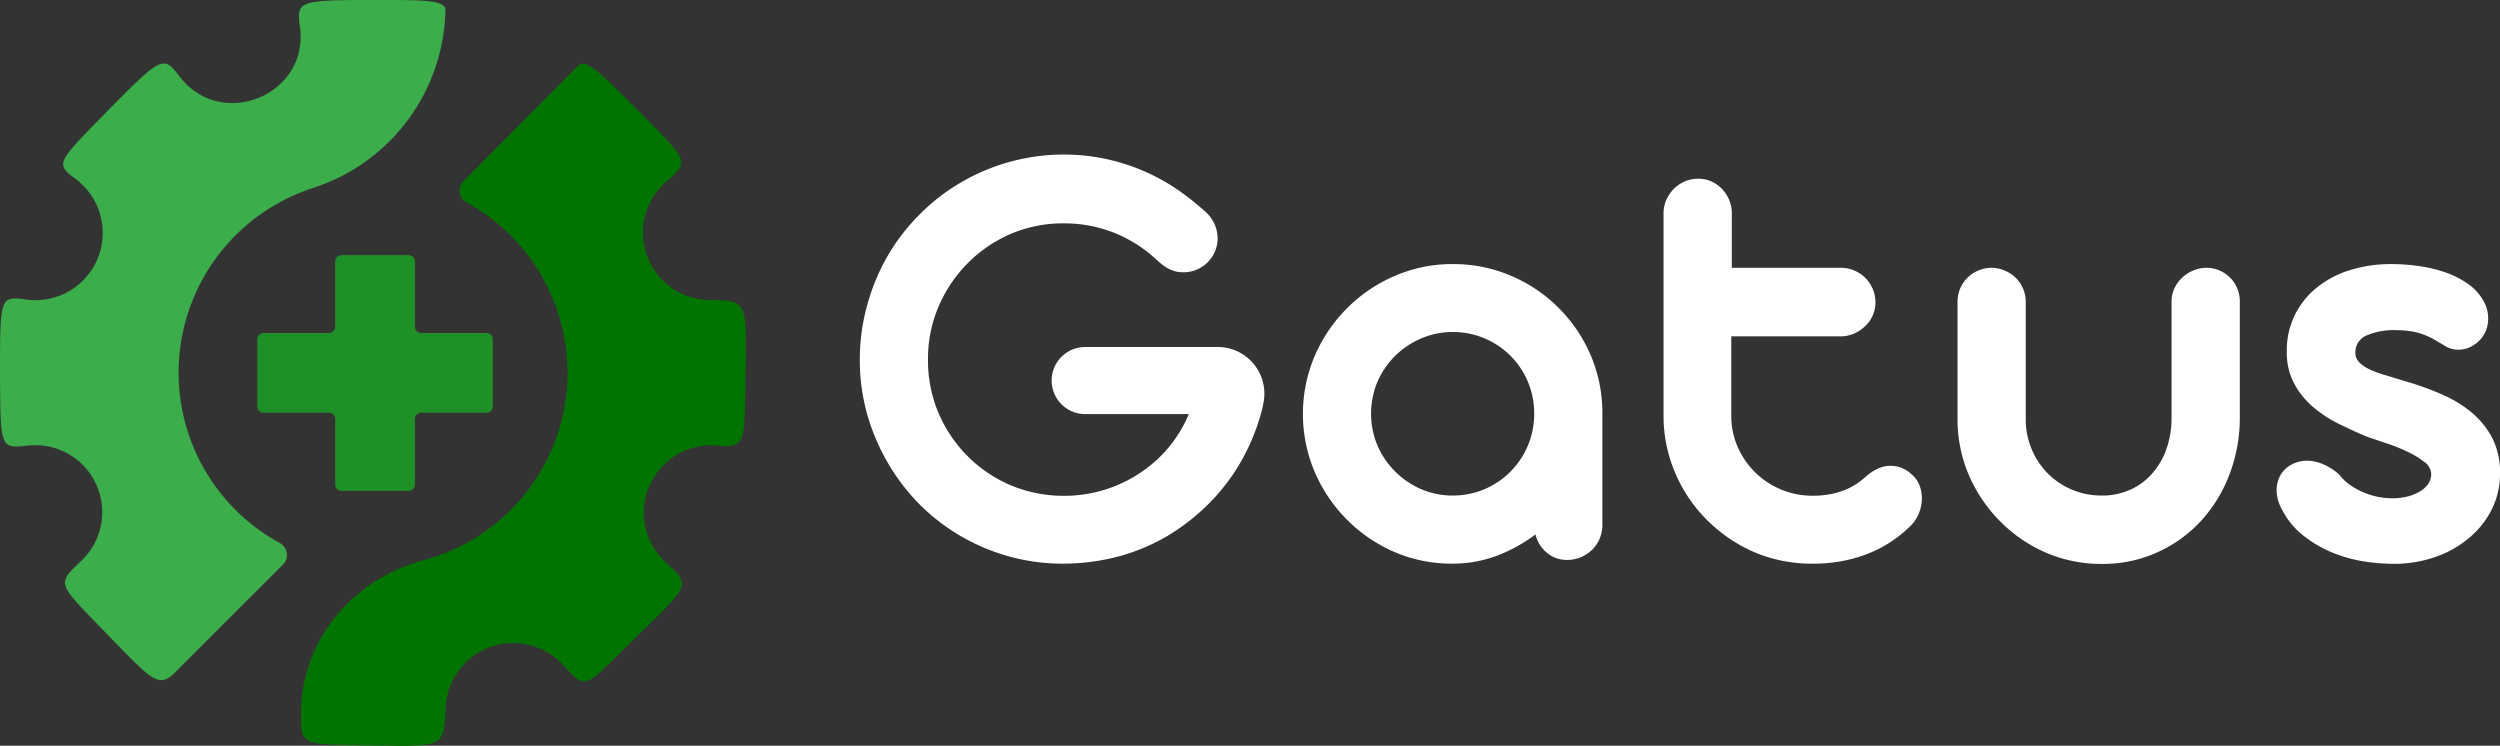
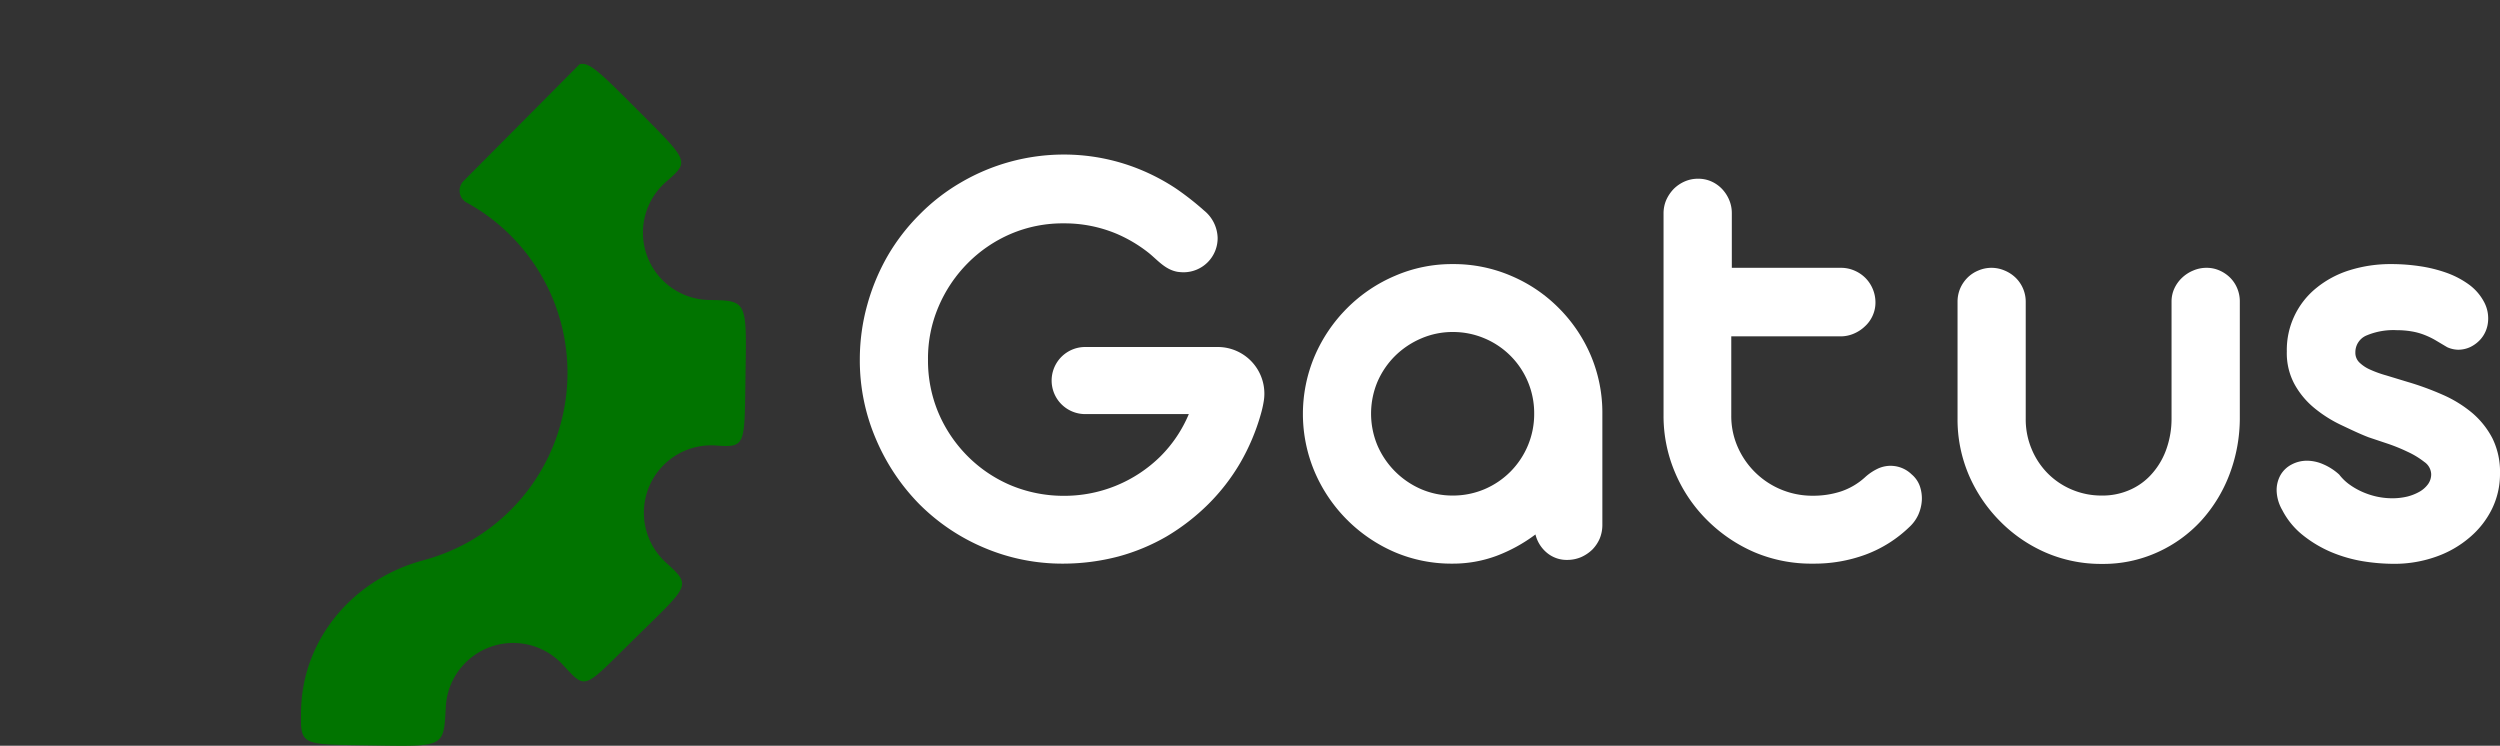
<svg xmlns="http://www.w3.org/2000/svg" viewBox="0 0 275 82.03">
  <rect x="0" y="0" width="275" height="82.03" fill="#333333" stroke="none" />
  <defs>
    <style>.cls-1{fill:#3cad4b;}.cls-2{fill:#017400;}.cls-3{fill:#1e9025;}.cls-4{fill:#fff;}</style>
  </defs>
  <g id="Layer_2" data-name="Layer 2">
    <g id="Layer_1-2" data-name="Layer 1">
-       <path class="cls-1" d="M30.78,59.73a21.34,21.34,0,0,1,.07-37.52,22.31,22.31,0,0,1,3.47-1.5A21,21,0,0,0,49,.87C48.46,0,46.59,0,41,0,32.74,0,32.61.15,33,3c1,7.41-8.61,11.42-13.21,5.45C18,6.1,17.85,6.09,11.83,12.2,6.15,18,6.05,18,8.39,19.74a7.4,7.4,0,0,1-5.58,13.2C0,32.57,0,32.66,0,41.32c.06,7.87,0,8.06,3,7.7a7.37,7.37,0,0,1,5.91,12.7c-2.72,2.59-2.59,2.38,2.59,7.75,5,5.14,5.8,6.16,7.46,4.79L31.12,62.11A1.5,1.5,0,0,0,30.78,59.73Z" />
      <path class="cls-2" d="M78.09,33a7.41,7.41,0,0,1-4.82-13c2.61-2.29,2.58-2.17-3.24-8-3.94-3.94-5.22-5.25-6.28-4.93L51,19.9a1.5,1.5,0,0,0,.33,2.38,21.35,21.35,0,0,1-.09,37.5,21.93,21.93,0,0,1-4.67,1.85c-7.81,2.09-13.46,8.81-13.46,16.89v1.16c.13,2.32,1.08,2.21,7.36,2.31,8.52.13,8.32.32,8.57-4.27a7.42,7.42,0,0,1,12.82-4.65c2.7,2.88,2.18,2.85,8-2.87,6-5.91,6.28-5.71,3.36-8.35A7.41,7.41,0,0,1,78.68,49c3.37.25,3.21.06,3.32-7.39C82.13,33.16,82.29,33.06,78.09,33Z" />
-       <path class="cls-3" d="M37.57,54h7.37a.7.7,0,0,0,.7-.7V46.1a.7.7,0,0,1,.7-.7h7.17a.7.7,0,0,0,.7-.7V37.34a.7.7,0,0,0-.7-.71H46.34a.7.7,0,0,1-.7-.7V28.76a.7.7,0,0,0-.7-.7H37.57a.71.71,0,0,0-.7.7v7.17a.7.7,0,0,1-.7.7H29a.71.71,0,0,0-.7.71V44.7a.7.7,0,0,0,.7.7h7.17a.7.7,0,0,1,.7.7v7.17A.7.7,0,0,0,37.57,54Z" />
      <path class="cls-4" d="M171.47,33.89a16.34,16.34,0,0,0-5.23-3.54,16,16,0,0,0-6.44-1.3,15.75,15.75,0,0,0-6.37,1.3,16.6,16.6,0,0,0-5.24,3.54,16.83,16.83,0,0,0-3.56,5.24,16.31,16.31,0,0,0,0,12.81,16.8,16.8,0,0,0,8.8,8.8A15.91,15.91,0,0,0,159.8,62a13.77,13.77,0,0,0,4.83-.86,17.28,17.28,0,0,0,4.27-2.35,3.79,3.79,0,0,0,1.24,2,3.39,3.39,0,0,0,2.28.8,3.88,3.88,0,0,0,1.51-.31,4.23,4.23,0,0,0,1.23-.83,4,4,0,0,0,.81-1.21,3.92,3.92,0,0,0,.29-1.49V45.54A16.16,16.16,0,0,0,175,39.13,16.52,16.52,0,0,0,171.47,33.89ZM168.07,49a9.05,9.05,0,0,1-1.9,2.86,9,9,0,0,1-2.85,1.94,8.86,8.86,0,0,1-3.52.71,8.71,8.71,0,0,1-3.49-.71,9.21,9.21,0,0,1-4.79-4.8,9.07,9.07,0,0,1,0-7,9.11,9.11,0,0,1,1.94-2.85,9.27,9.27,0,0,1,2.87-1.92,8.69,8.69,0,0,1,3.47-.71,8.86,8.86,0,0,1,3.52.71,8.91,8.91,0,0,1,5.44,8.28A8.93,8.93,0,0,1,168.07,49Z" />
      <path class="cls-4" d="M210.28,52.18a3.32,3.32,0,0,0-3.84-.57,5.69,5.69,0,0,0-1.31.91,7.46,7.46,0,0,1-2.63,1.54,9.84,9.84,0,0,1-3.08.47,8.95,8.95,0,0,1-8.28-5.38,8.43,8.43,0,0,1-.7-3.44V37h12a3.69,3.69,0,0,0,1.48-.3,4,4,0,0,0,1.21-.79A3.55,3.55,0,0,0,206,34.7a3.49,3.49,0,0,0,.3-1.43,3.83,3.83,0,0,0-1.11-2.7,3.84,3.84,0,0,0-1.21-.81,3.69,3.69,0,0,0-1.48-.3h-12v-6a3.71,3.71,0,0,0-.3-1.49,4,4,0,0,0-.8-1.21,3.71,3.71,0,0,0-1.17-.81,3.5,3.5,0,0,0-1.44-.29,3.61,3.61,0,0,0-1.45.29,4,4,0,0,0-1.21.81,4.27,4.27,0,0,0-.83,1.21,3.71,3.71,0,0,0-.31,1.49V45.64a15.88,15.88,0,0,0,1.3,6.42,16.21,16.21,0,0,0,3.54,5.2A16.75,16.75,0,0,0,193,60.75,16,16,0,0,0,199.42,62a16.28,16.28,0,0,0,5.81-1A13.87,13.87,0,0,0,210,58a4.26,4.26,0,0,0,1-1.35,4.6,4.6,0,0,0,.4-1.58,4.17,4.17,0,0,0-.21-1.57A3,3,0,0,0,210.28,52.18Z" />
      <path class="cls-4" d="M245.32,30.55a3.85,3.85,0,0,0-1.16-.79,3.45,3.45,0,0,0-1.45-.3,3.67,3.67,0,0,0-1.46.3,4,4,0,0,0-1.22.79,3.82,3.82,0,0,0-.85,1.18,3.43,3.43,0,0,0-.31,1.47V46a10,10,0,0,1-.54,3.32A8.07,8.07,0,0,1,236.81,52a6.89,6.89,0,0,1-2.4,1.83,7.42,7.42,0,0,1-3.22.68,8.31,8.31,0,0,1-3.3-.66,8.18,8.18,0,0,1-2.66-1.8,8.32,8.32,0,0,1-1.76-2.68,8.4,8.4,0,0,1-.64-3.3V33.2a3.69,3.69,0,0,0-1.11-2.65,3.84,3.84,0,0,0-1.21-.79,3.65,3.65,0,0,0-2.9,0,3.64,3.64,0,0,0-1.19.79,3.85,3.85,0,0,0-.8,1.18,3.74,3.74,0,0,0-.29,1.47V46.06a15.55,15.55,0,0,0,1.24,6.19A16.38,16.38,0,0,0,220,57.33a16,16,0,0,0,5,3.44,15.31,15.31,0,0,0,6.2,1.26,14.4,14.4,0,0,0,6.12-1.28,14.72,14.72,0,0,0,4.81-3.47,16,16,0,0,0,3.13-5.14,17.5,17.5,0,0,0,1.12-6.25V33.2a3.74,3.74,0,0,0-.28-1.47A3.6,3.6,0,0,0,245.32,30.55Z" />
      <path class="cls-4" d="M274.17,48.22a9.29,9.29,0,0,0-2.23-2.8,13.42,13.42,0,0,0-3.25-2A31.52,31.52,0,0,0,264.8,42l-2.3-.7a12.22,12.22,0,0,1-1.8-.65,4,4,0,0,1-1.17-.78,1.48,1.48,0,0,1-.44-1.09,2,2,0,0,1,1.16-1.85,7.61,7.61,0,0,1,3.41-.61,9.59,9.59,0,0,1,1.6.13,7,7,0,0,1,1.35.36,8.88,8.88,0,0,1,1.25.59l1.33.79a3.05,3.05,0,0,0,1.21.28,3.15,3.15,0,0,0,1.36-.31,3.65,3.65,0,0,0,1.13-.87,3.35,3.35,0,0,0,.78-1.78,3.81,3.81,0,0,0-.37-2.19,5.62,5.62,0,0,0-1.69-2A9.8,9.8,0,0,0,269.1,30a15.52,15.52,0,0,0-3-.73,21,21,0,0,0-3-.22,15.1,15.1,0,0,0-4.63.67,10.89,10.89,0,0,0-3.65,1.94,8.76,8.76,0,0,0-3.27,7,7.17,7.17,0,0,0,.85,3.61,9,9,0,0,0,2.16,2.6,14.18,14.18,0,0,0,2.9,1.85c1.06.5,2.09,1,3.08,1.38l2,.67a19.37,19.37,0,0,1,2.28.92,9.15,9.15,0,0,1,1.85,1.12,1.71,1.71,0,0,1,.76,1.33,1.85,1.85,0,0,1-.34,1.11,3,3,0,0,1-.93.83,5.44,5.44,0,0,1-1.35.54,7.07,7.07,0,0,1-1.63.19,8,8,0,0,1-1.85-.21,8.34,8.34,0,0,1-1.64-.57,7.77,7.77,0,0,1-1.38-.83,5.49,5.49,0,0,1-1-1,6.25,6.25,0,0,0-1.8-1.15,4.46,4.46,0,0,0-1.73-.37,3.55,3.55,0,0,0-1.71.42,3,3,0,0,0-1.21,1.15,3.39,3.39,0,0,0-.43,1.73,4.53,4.53,0,0,0,.62,2.13,8.5,8.5,0,0,0,2.29,2.78,13.36,13.36,0,0,0,3.09,1.84,15.63,15.63,0,0,0,3.45,1,21.54,21.54,0,0,0,3.38.29,13.67,13.67,0,0,0,4.7-.78,11.48,11.48,0,0,0,3.7-2.12A9.71,9.71,0,0,0,274.11,56a8.74,8.74,0,0,0,.89-3.89A8.35,8.35,0,0,0,274.17,48.22Z" />
      <path class="cls-4" d="M134,38.17H119.37a3.69,3.69,0,1,0,0,7.38h11.4a14.48,14.48,0,0,1-3.13,4.66A15.05,15.05,0,0,1,117,54.54a15.07,15.07,0,0,1-5.82-1.16,14.87,14.87,0,0,1-4.72-3.18,15.1,15.1,0,0,1-3.22-4.76,14.78,14.78,0,0,1-1.16-5.89,14.47,14.47,0,0,1,1.16-5.82,15.24,15.24,0,0,1,3.22-4.79,15,15,0,0,1,4.72-3.21A14.54,14.54,0,0,1,117,24.57a14.77,14.77,0,0,1,5.86,1.16,15.52,15.52,0,0,1,3.5,2.09c1,.81,1.81,1.84,3.17,2.08a4.89,4.89,0,0,0,.66.05,3.75,3.75,0,0,0,3.75-3.78,4,4,0,0,0-1.48-3,31,31,0,0,0-3.13-2.45,22.85,22.85,0,0,0-3.58-1.93A22.07,22.07,0,0,0,117,17a22.42,22.42,0,0,0-11.33,3.09,21.55,21.55,0,0,0-4.54,3.53,22.06,22.06,0,0,0-3.49,4.53,23.16,23.16,0,0,0-2.24,5.38,22.36,22.36,0,0,0-.82,6,21.91,21.91,0,0,0,1.77,8.76,23,23,0,0,0,4.75,7.14,22.27,22.27,0,0,0,7.15,4.82A22,22,0,0,0,117,62a24,24,0,0,0,6-.78A22.05,22.05,0,0,0,128.34,59a23.58,23.58,0,0,0,4.56-3.53,22.19,22.19,0,0,0,3.53-4.56,23.38,23.38,0,0,0,2.26-5.35,11.31,11.31,0,0,0,.3-1.3A5.13,5.13,0,0,0,134,38.17Z" />
    </g>
  </g>
</svg>